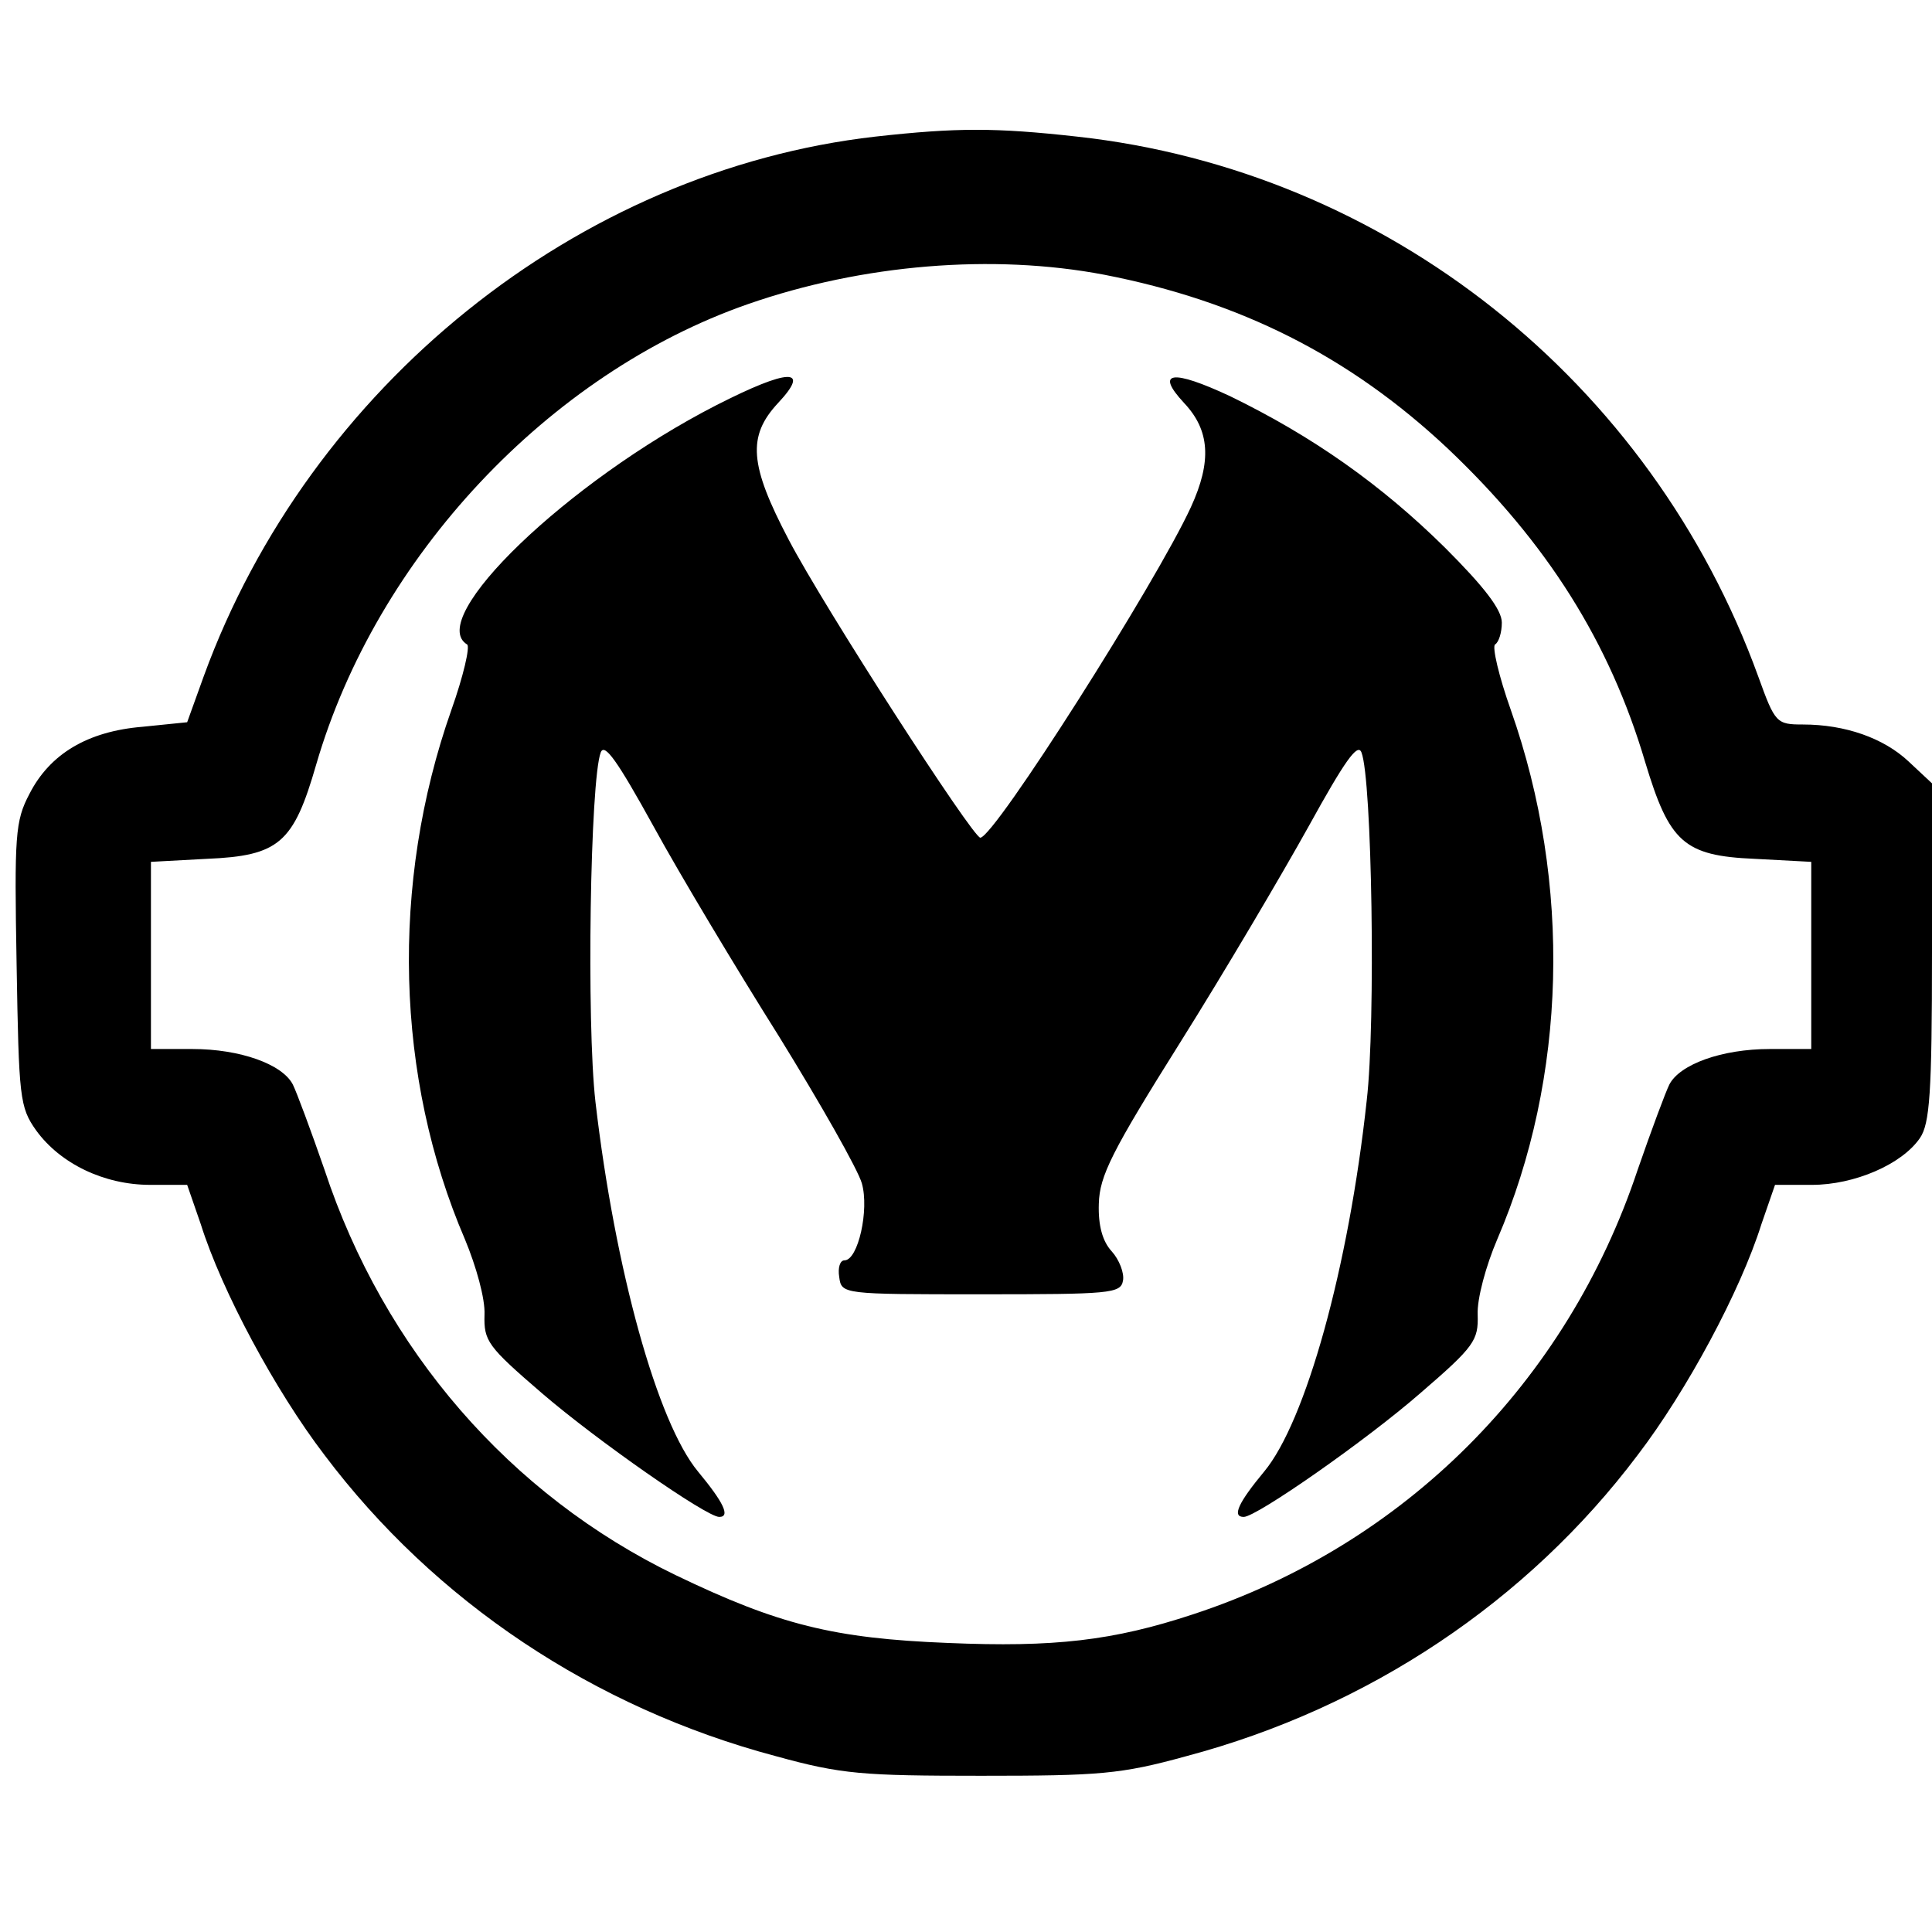
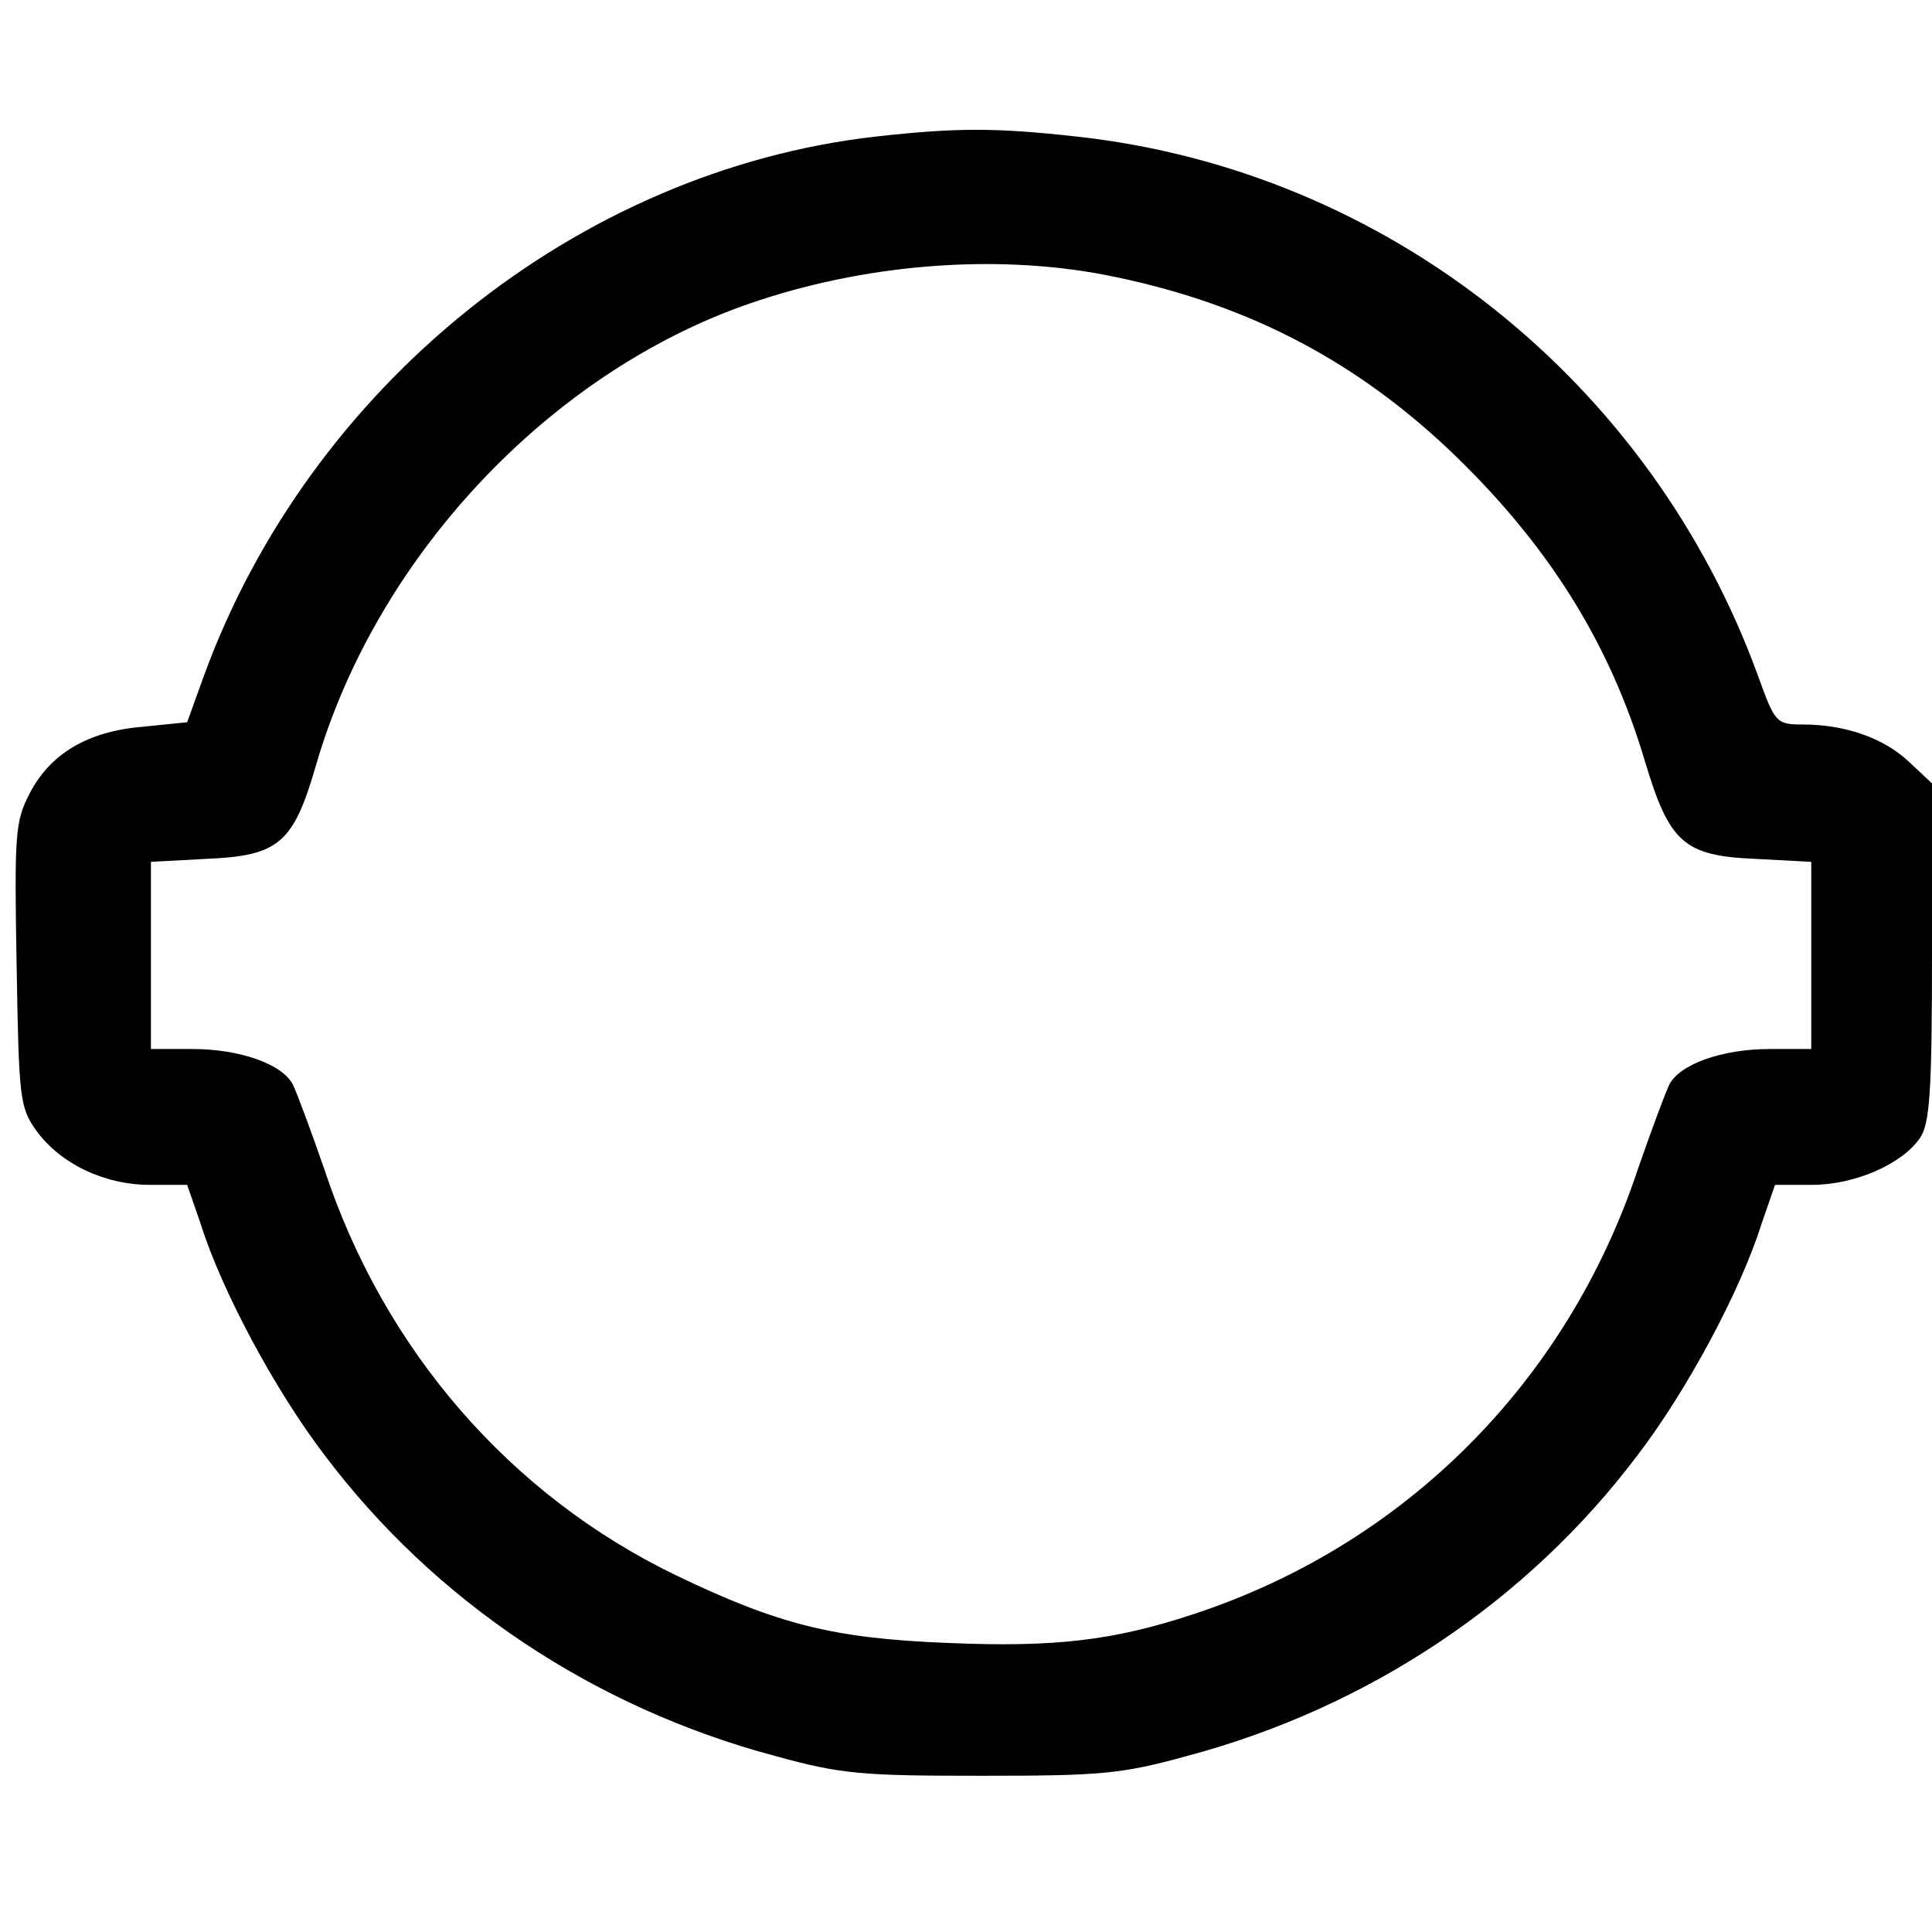
<svg xmlns="http://www.w3.org/2000/svg" version="1.0" width="256pt" height="256pt" viewBox="0 0 256 256" preserveAspectRatio="xMidYMid meet">
  <g transform="translate(0,256) scale(0.1,-0.1)" fill="#000000" stroke="none">
    <path d="M1160 2379 c-395 -45 -750 -331 -890 -715 l-22 -61 -59 -6 c-73 -6 -123 -36 -150 -89 -19 -36 -20 -55 -17 -226 3 -177 4 -189 26 -220 32 -44 90 -72 151 -72 l49 0 18 -52 c28 -89 99 -221 164 -306 146 -194 357 -335 598 -399 87 -24 115 -26 272 -26 157 0 185 2 272 26 241 64 452 205 598 399 65 85 136 217 164 306 l18 52 49 0 c56 0 119 27 143 62 13 19 16 59 16 246 l0 224 -31 29 c-33 31 -84 49 -140 49 -35 0 -37 2 -59 63 -142 392 -493 671 -903 716 -108 12 -159 12 -267 0z m303 -183 c180 -35 325 -108 455 -230 132 -125 215 -257 262 -416 32 -106 51 -124 145 -128 l75 -4 0 -124 0 -124 -55 0 c-63 0 -119 -20 -133 -47 -5 -10 -24 -61 -42 -113 -94 -282 -309 -497 -589 -589 -106 -35 -184 -44 -325 -38 -151 6 -224 24 -361 90 -219 106 -386 298 -465 537 -18 52 -37 103 -42 113 -14 27 -70 47 -133 47 l-55 0 0 124 0 124 74 4 c96 4 115 21 145 125 80 275 308 518 572 610 152 53 325 67 472 39z" />
-     <path d="M949 2023 c-197 -101 -386 -283 -330 -317 4 -3 -5 -42 -21 -87 -81 -230 -74 -487 18 -701 15 -36 27 -79 26 -100 -1 -35 4 -42 76 -104 72 -62 218 -164 235 -164 15 0 6 19 -28 60 -54 65 -110 267 -136 490 -12 105 -7 426 7 463 5 13 22 -11 70 -98 35 -64 110 -189 166 -278 55 -89 105 -177 110 -195 10 -35 -5 -102 -23 -102 -6 0 -9 -10 -7 -22 3 -23 4 -23 188 -23 171 0 185 1 188 18 2 10 -5 28 -15 39 -12 13 -18 34 -17 63 1 37 17 69 108 214 59 94 135 223 170 286 48 87 65 111 70 98 14 -35 19 -358 7 -461 -24 -222 -81 -426 -136 -492 -34 -41 -43 -60 -27 -60 17 0 163 102 234 164 72 62 77 70 76 104 -1 21 11 65 26 100 92 214 99 471 18 701 -16 45 -25 84 -21 87 5 3 9 16 9 29 0 17 -23 47 -75 99 -85 84 -176 148 -285 201 -77 36 -100 33 -61 -9 34 -36 37 -77 9 -138 -46 -100 -260 -437 -279 -438 -10 0 -207 305 -254 395 -52 99 -55 137 -14 181 44 47 14 46 -82 -3z" />
  </g>
</svg>